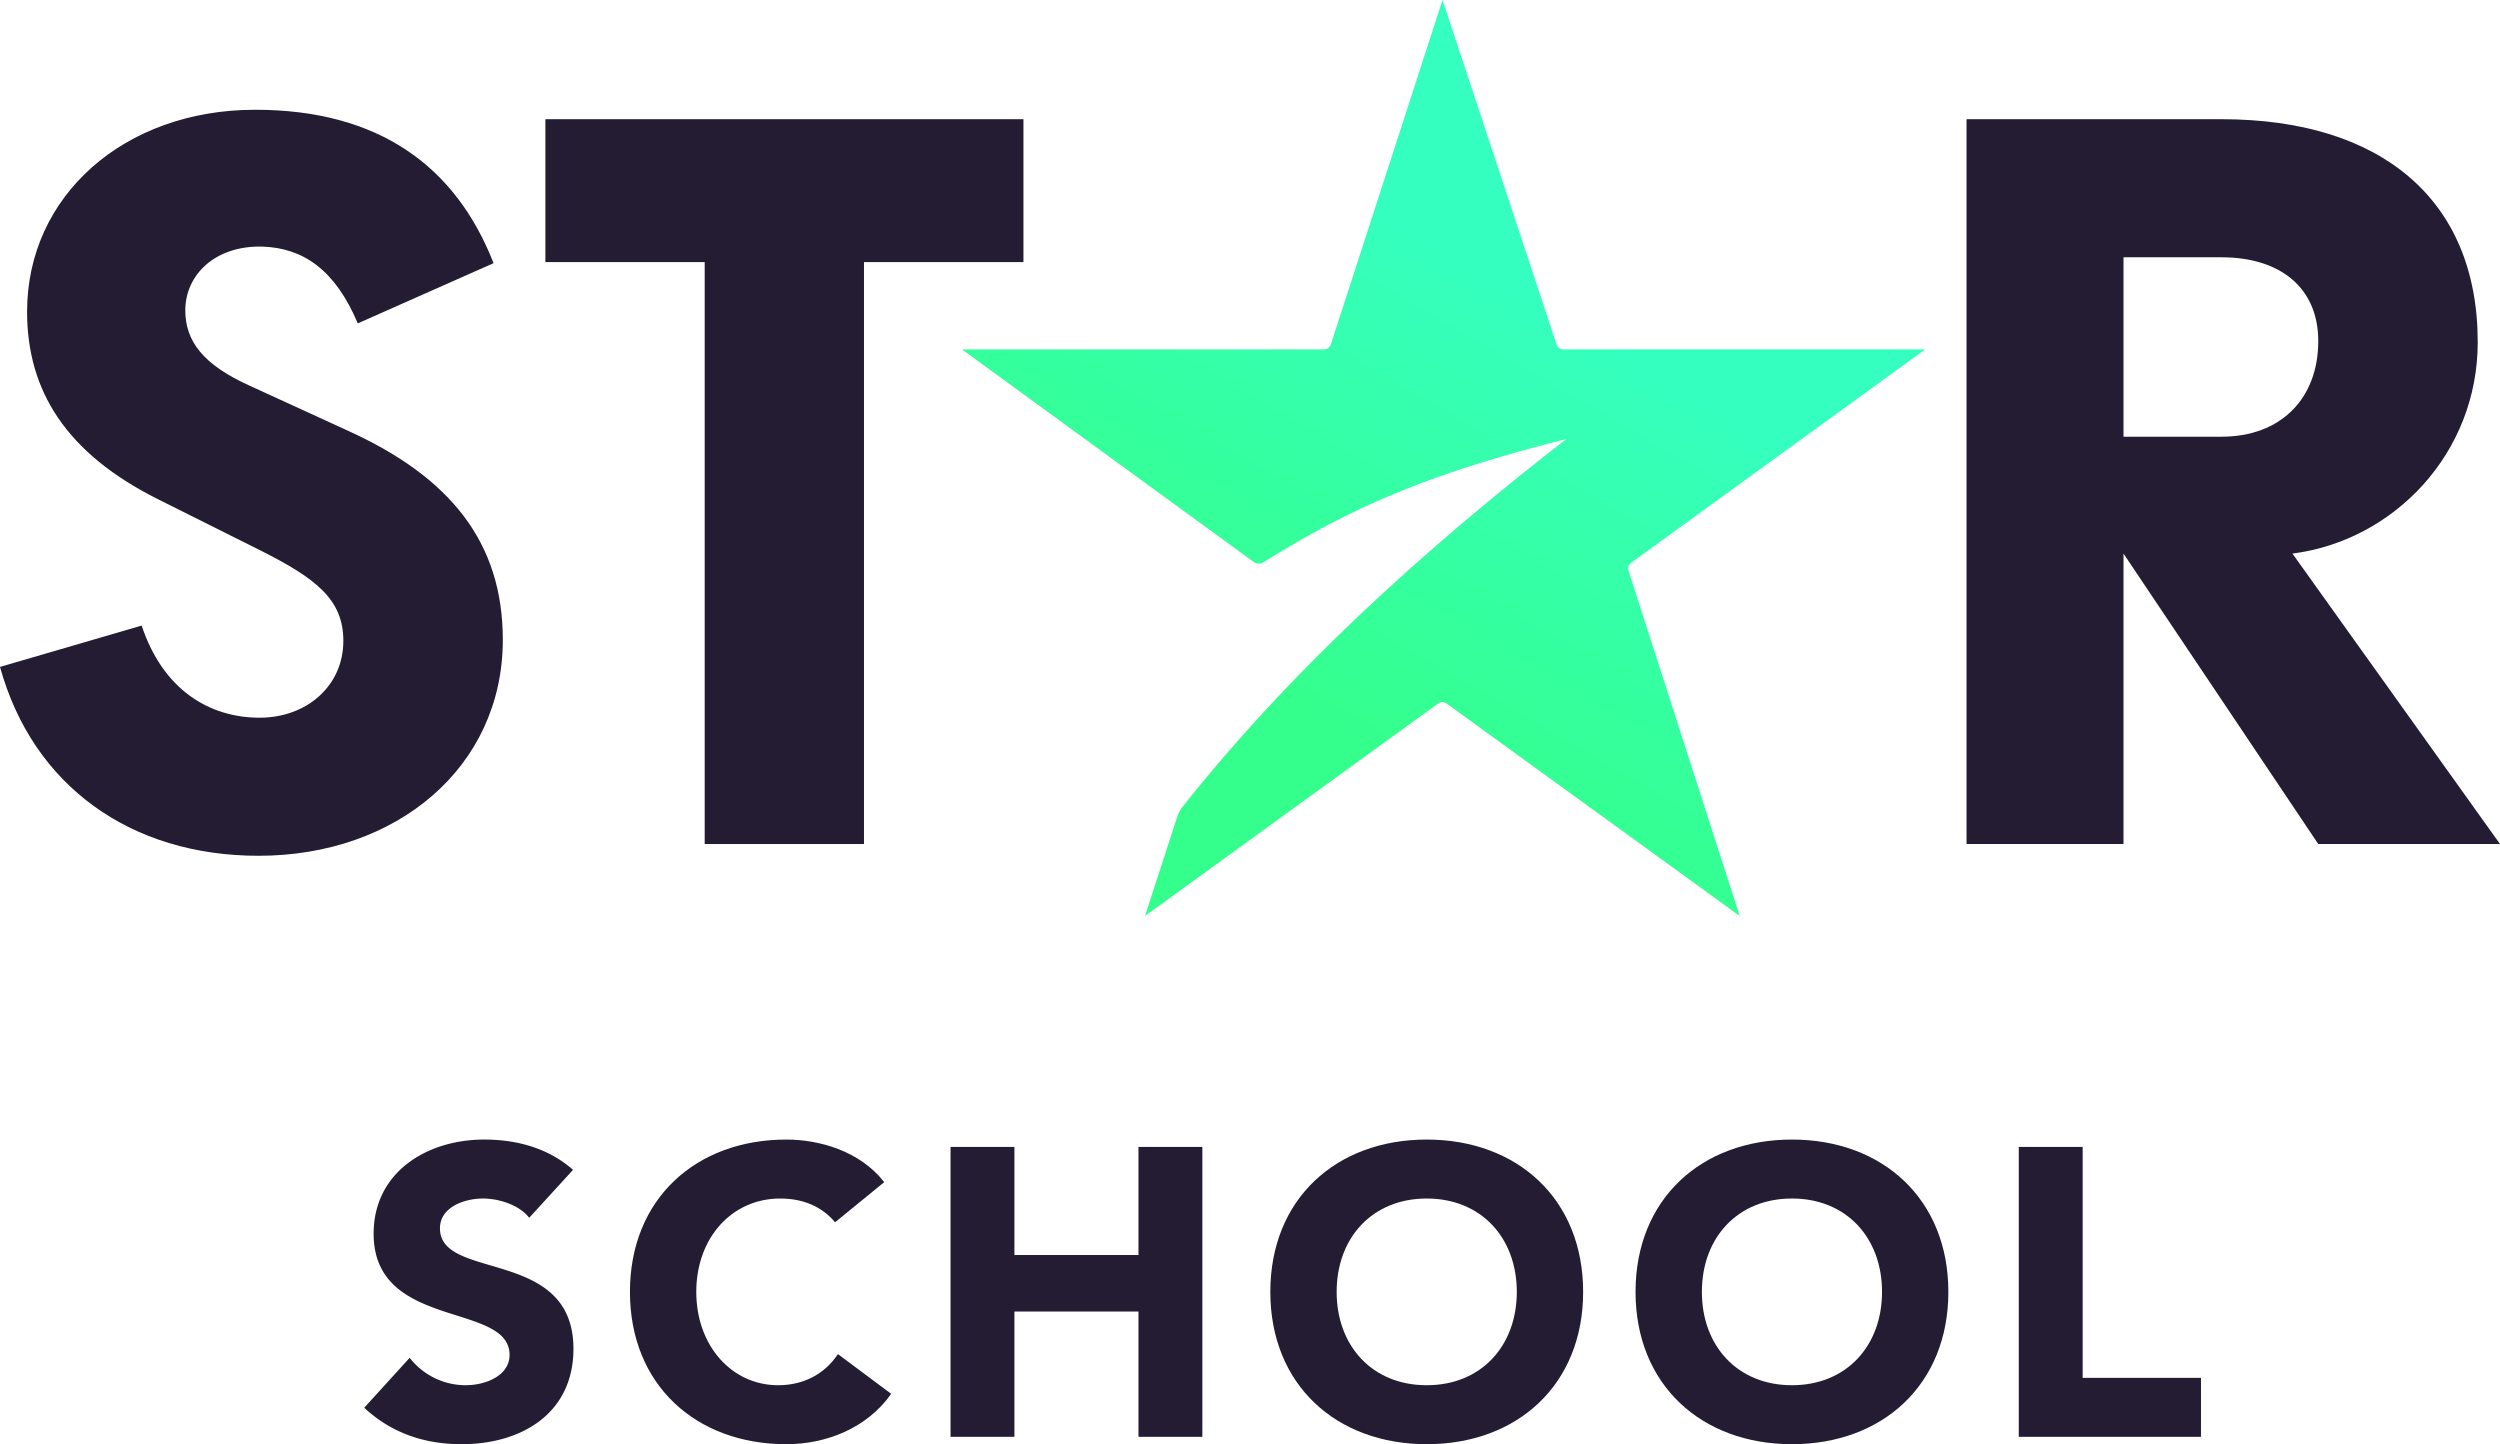
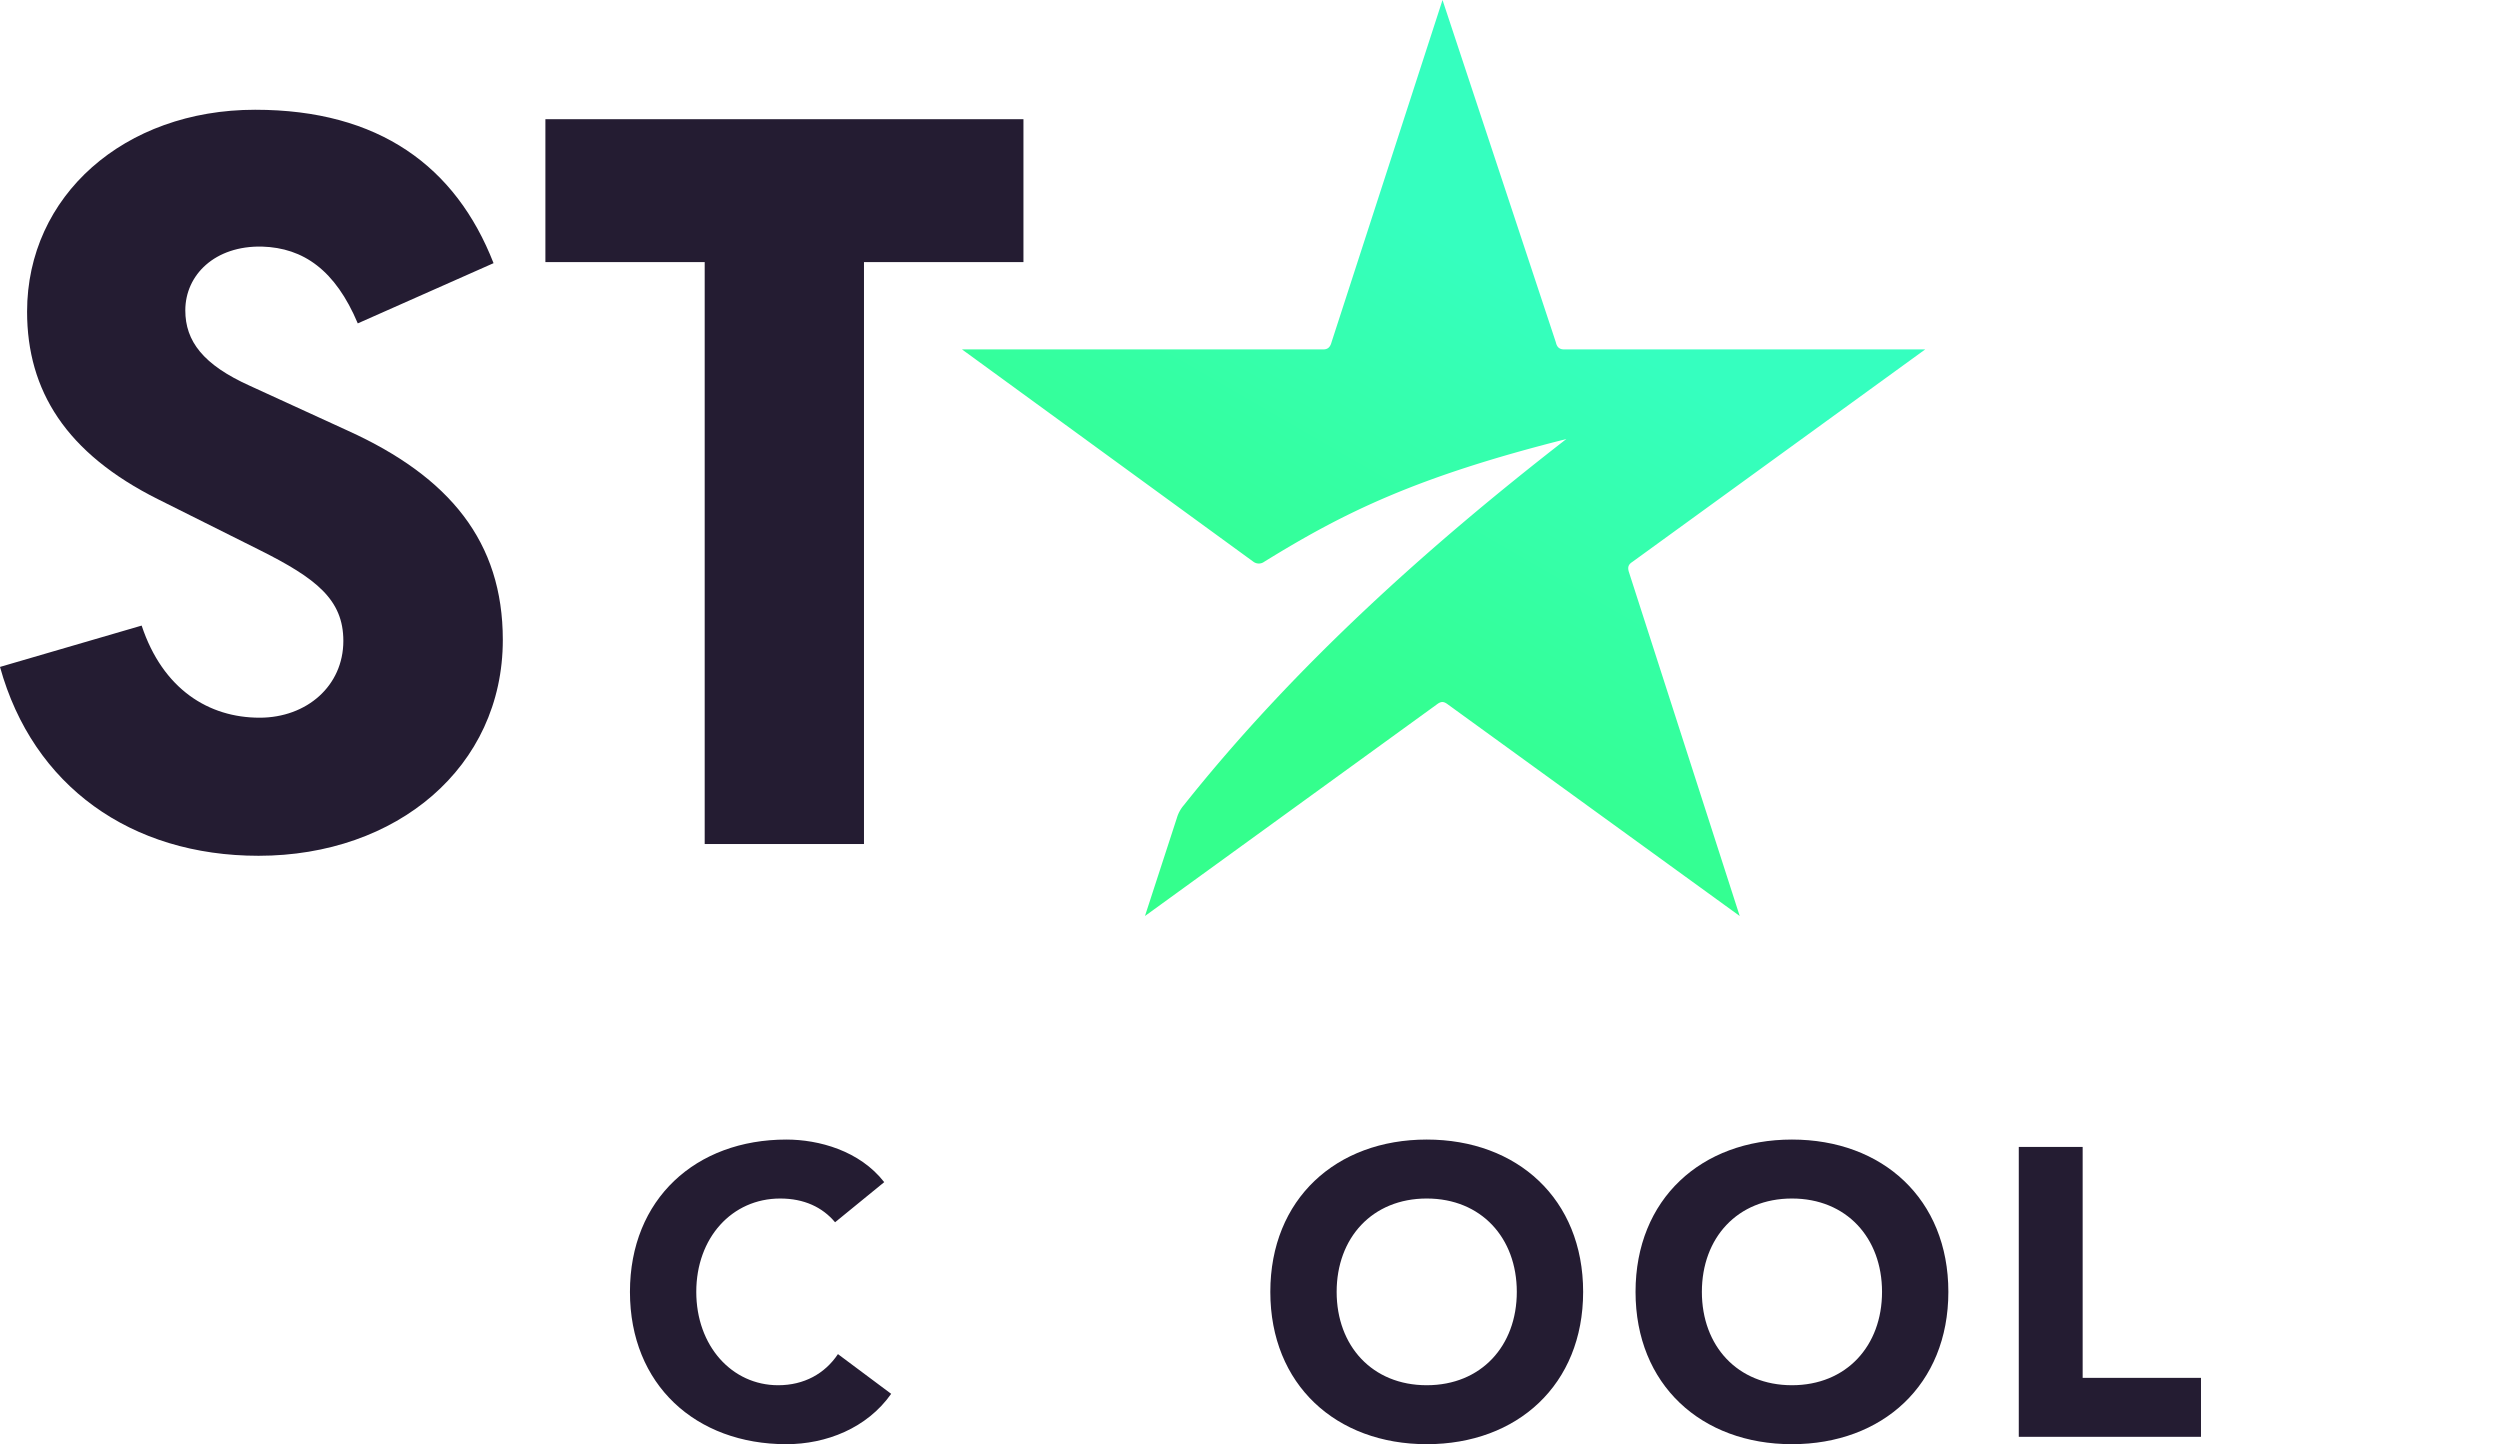
<svg xmlns="http://www.w3.org/2000/svg" id="Camada_1" data-name="Camada 1" width="1403.1" height="810.536" viewBox="0 0 1403.1 810.536">
  <defs>
    <style>.cls-1{fill:url(#Безымянный_градиент_21);}.cls-2{fill:#241c32;}</style>
    <linearGradient id="Безымянный_градиент_21" x1="660.413" y1="11.615" x2="924.775" y2="469.504" gradientTransform="matrix(1, 0, 0, -1, 0, 536)" gradientUnits="userSpaceOnUse">
      <stop offset="0.28" stop-color="#34ff8d" />
      <stop offset="0.78" stop-color="#35ffbf" />
    </linearGradient>
  </defs>
  <path class="cls-1" d="M1080.5,196.1H877.8c-2.6,0-4-1.3-4.6-4L809.6,0,747.3,192.1c-.7,2.6-2,4-4.6,4H539.9L703.5,315.3a5.103,5.103,0,0,0,6,0c45-27.8,85.5-47.7,169.6-68.9C802.3,306,726.7,373.6,664.5,451.8a19.355,19.355,0,0,0-4,7.3l-17.9,55,163.6-118.6c2.6-2,4-2,6.6,0l163.6,118.6-62.3-193.4c-.7-2.6,0-4,2-5.3Z" />
-   <path class="cls-2" d="M1191.8,144.4h55c33.1,0,54.3,17.2,54.3,47,0,32.5-21.2,53.7-54.3,53.7h-55ZM1286.6,310.7c57-7.3,104-56.3,104-118.6,0-80.8-55-125.2-143.8-125.2H1103.7V473.7h88.1v-163L1301.1,473.7h102Z" />
  <polygon class="cls-2" points="306.1 66.9 306.1 147.1 395.5 147.1 395.5 473.7 484.9 473.7 484.9 147.1 574.4 147.1 574.4 66.9 306.1 66.9" />
  <path class="cls-2" d="M140.4,216.6c-26.5-11.9-36.4-25.2-36.4-42.4,0-19.9,16.6-36.4,43.1-35.8,23.2.7,41.1,13.2,53.7,43.1L277,147.7c-21.2-54.3-64.3-86.1-133.8-86.1-73.6,0-128,48.4-128,113.3,0,44.4,21.9,79.5,73.5,105.3l57,28.5c31.8,15.9,47,27.8,47,51,0,25.2-20.5,43.1-47,43.1-28.5,0-54.3-15.9-66.2-51.7L0,374.3c18.5,66.9,73.5,106,145.1,106,77.5,0,137.1-49.7,137.1-121.2,0-55-29.8-91.4-86.8-117.3Z" />
-   <path class="cls-2" d="M297.021,683.458c-5.745-7.354-17.235-10.801-25.967-10.801-10.111,0-24.128,4.596-24.128,16.775,0,29.644,74.914,10.57,74.914,67.561,0,36.308-29.184,53.543-62.734,53.543-20.912,0-39.295-6.205-54.692-20.452l25.507-28.035a39.856,39.856,0,0,0,31.252,15.396c11.72,0,24.818-5.516,24.818-17.005,0-29.874-76.293-13.788-76.293-68.021,0-34.699,30.104-52.854,62.045-52.854,18.384,0,36.078,4.826,49.866,17.005Z" />
  <path class="cls-2" d="M468.679,685.985c-7.124-8.502-17.464-13.328-30.792-13.328-27.116,0-47.108,22.061-47.108,52.394,0,30.334,19.992,52.395,45.959,52.395,14.478,0,26.197-6.435,33.551-17.465l29.874,22.29c-13.558,19.303-36.538,28.266-58.828,28.266-50.785,0-87.783-33.321-87.783-85.485s36.998-85.484,87.783-85.484c18.154,0,41.134,6.205,54.921,23.899Z" />
-   <path class="cls-2" d="M533.483,643.703h35.849v60.666H638.96v-60.666h35.848V806.399H638.96V736.081H569.332v70.318H533.483Z" />
  <path class="cls-2" d="M800.736,639.566c50.785,0,87.783,33.32,87.783,85.484s-36.998,85.485-87.783,85.485-87.782-33.321-87.782-85.485S749.951,639.566,800.736,639.566Zm0,137.879c30.563,0,50.556-22.061,50.556-52.395,0-30.333-19.992-52.394-50.556-52.394-30.562,0-50.556,22.061-50.556,52.394C750.181,755.385,770.174,777.445,800.736,777.445Z" />
  <path class="cls-2" d="M1005.715,639.566c50.785,0,87.782,33.32,87.782,85.484s-36.997,85.485-87.782,85.485c-50.786,0-87.783-33.321-87.783-85.485S954.929,639.566,1005.715,639.566Zm0,137.879c30.562,0,50.555-22.061,50.555-52.395,0-30.333-19.992-52.394-50.555-52.394-30.563,0-50.556,22.061-50.556,52.394C955.159,755.385,975.151,777.445,1005.715,777.445Z" />
  <path class="cls-2" d="M1133.021,643.703h35.849V773.309h66.411v33.091H1133.021Z" />
</svg>